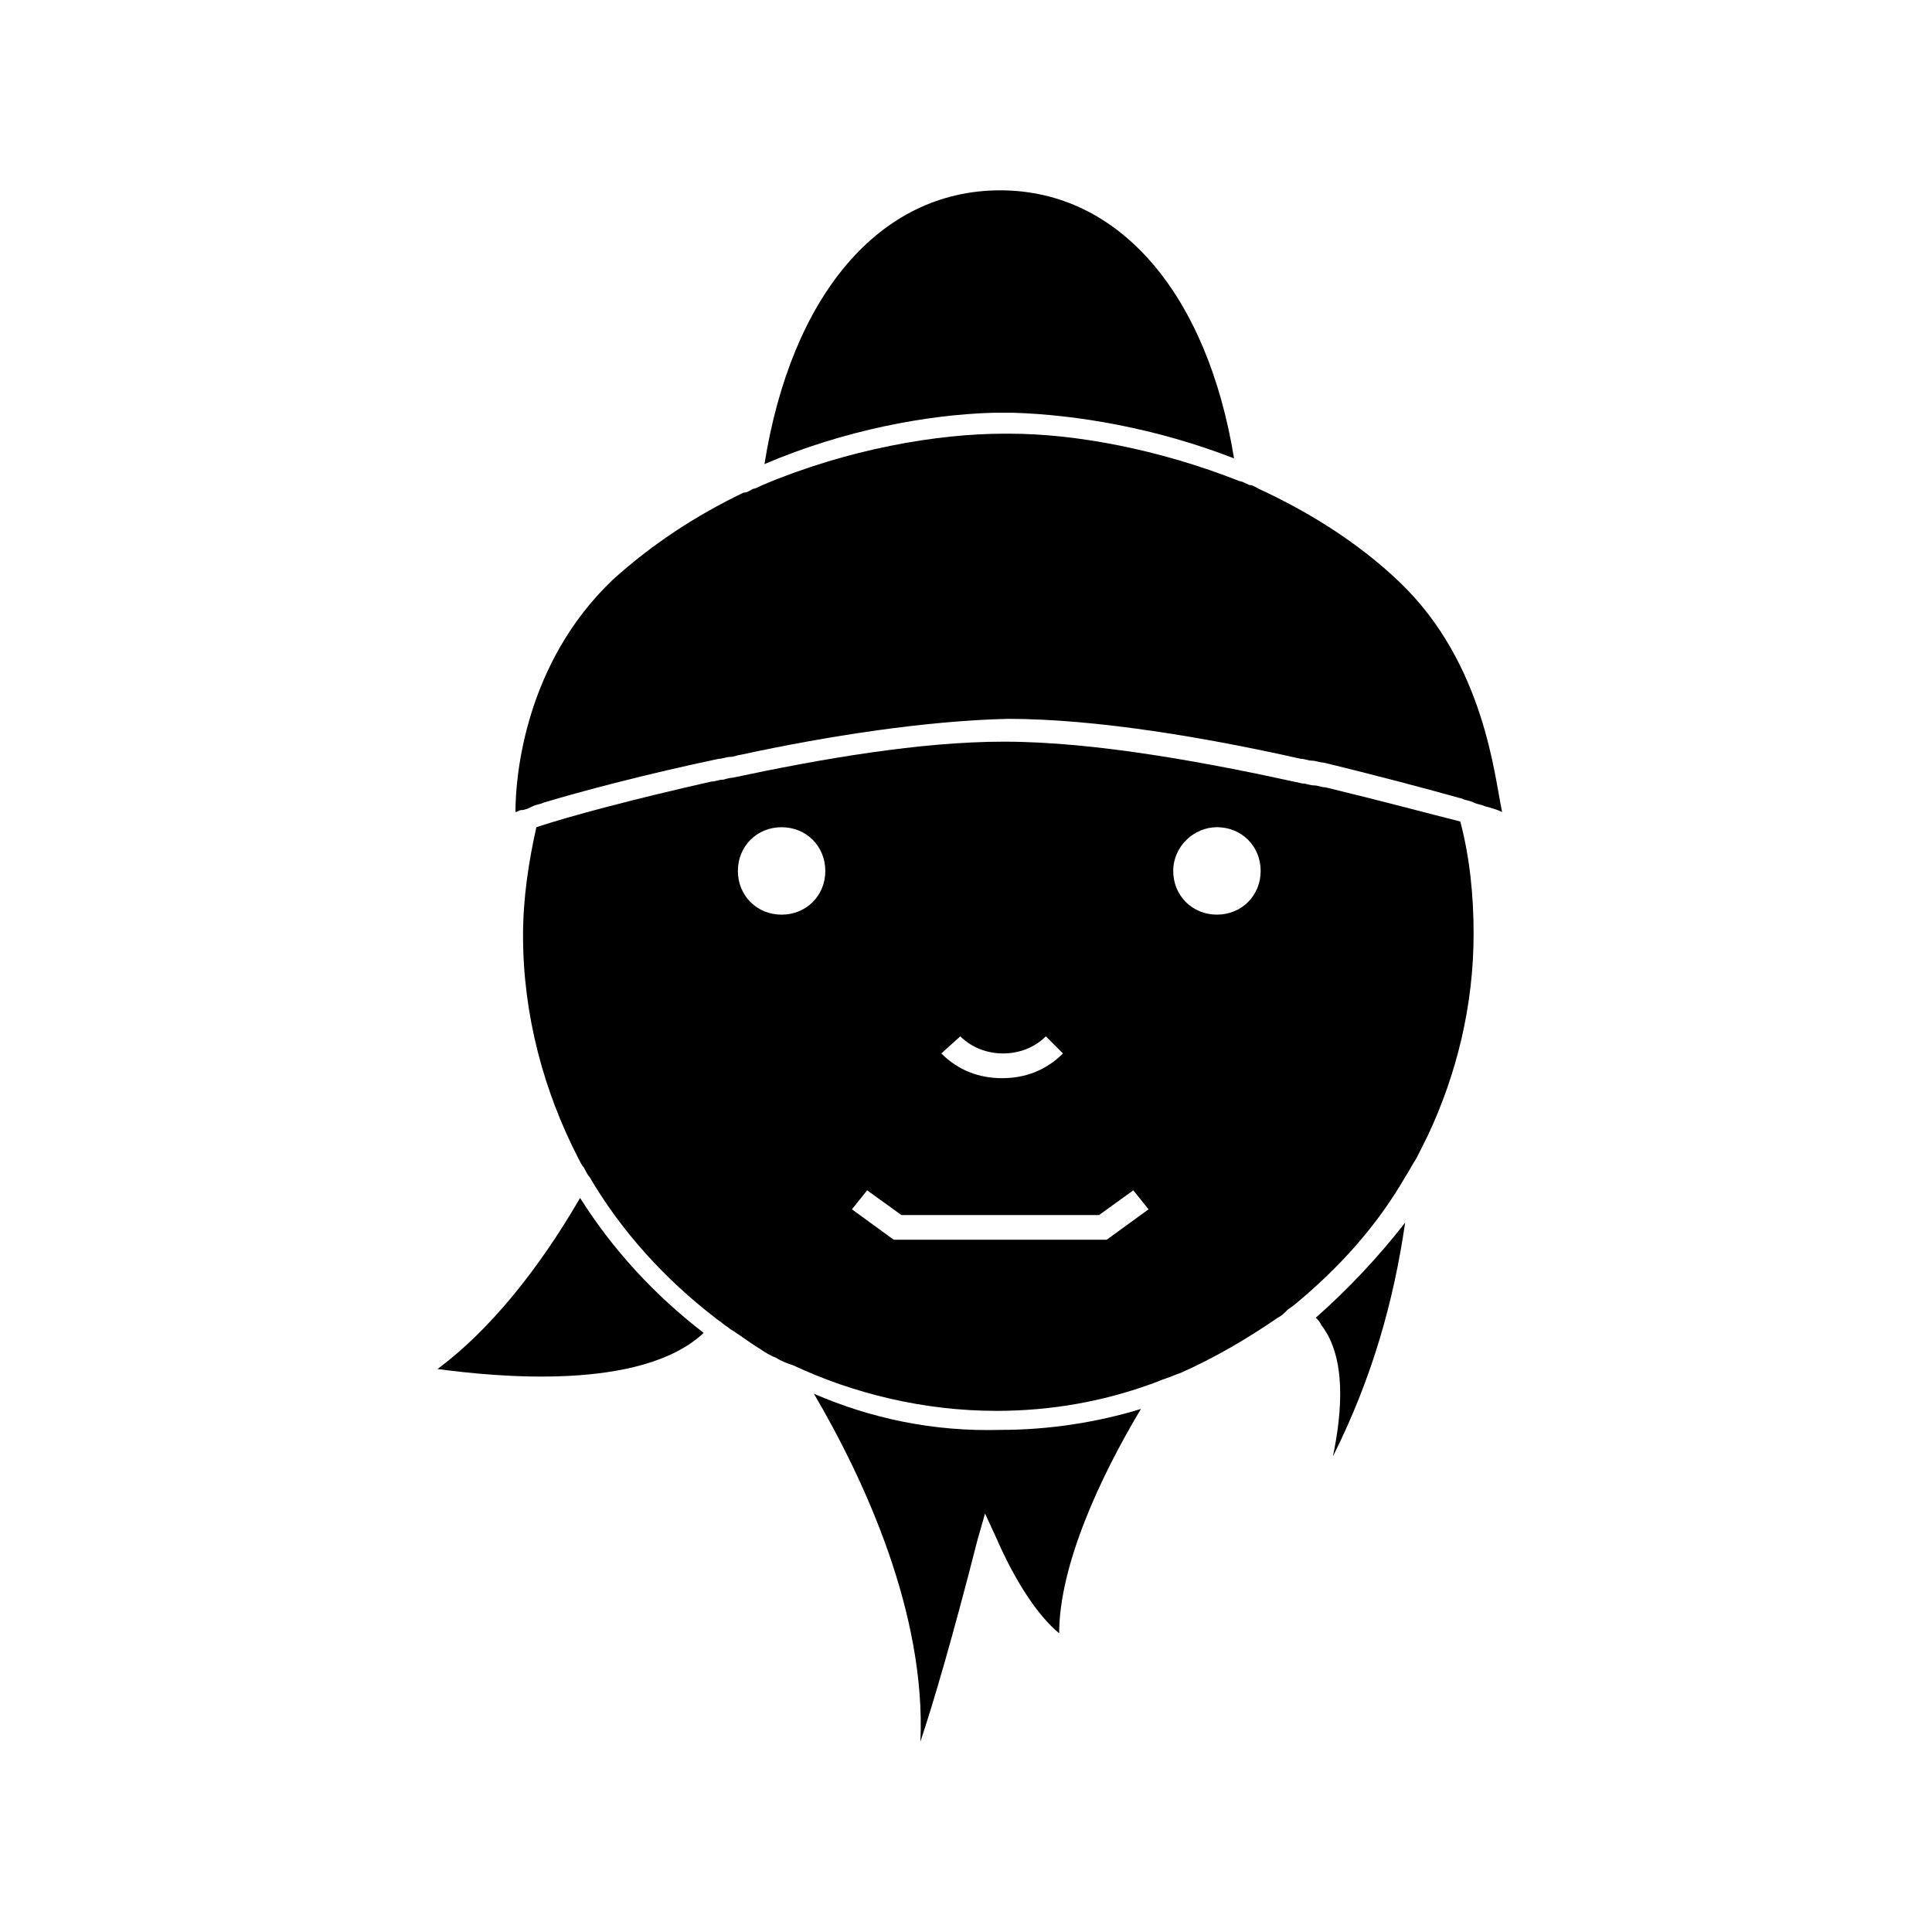
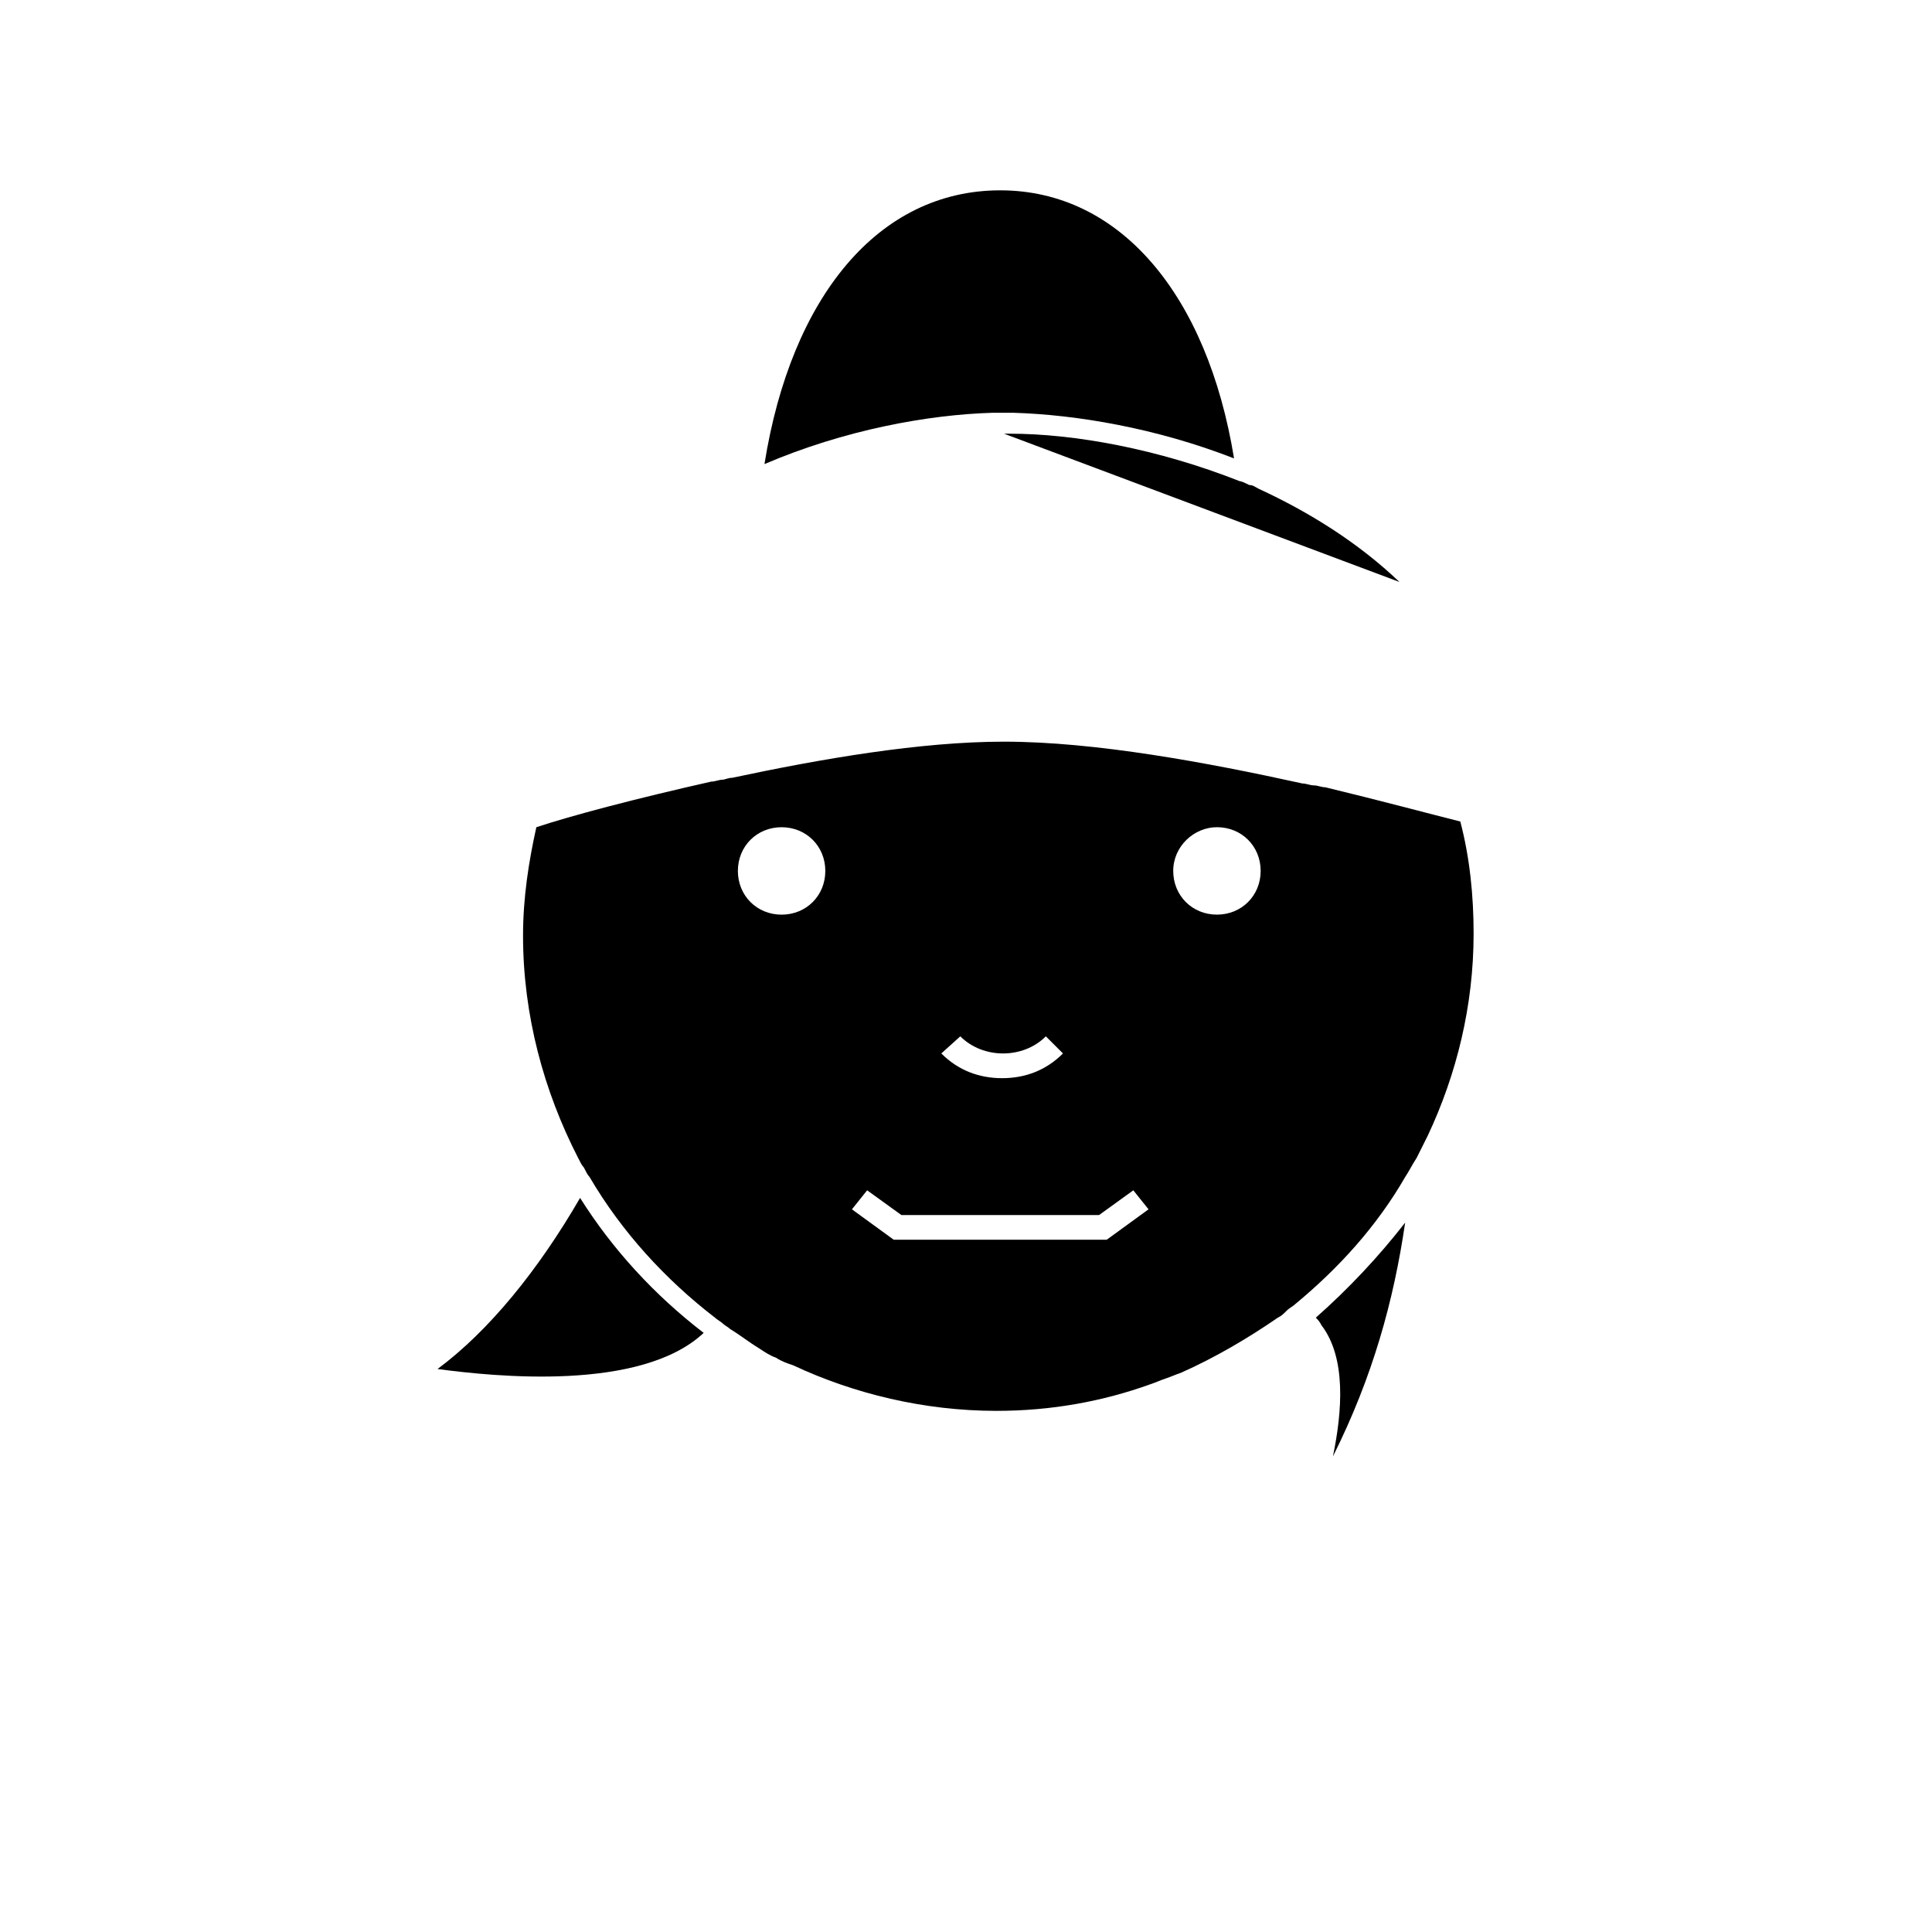
<svg xmlns="http://www.w3.org/2000/svg" fill="#000000" width="800px" height="800px" version="1.1" viewBox="144 144 512 512">
  <g>
    <path d="m297.73 461.46c-11.082 19.145-24.184 35.266-37.785 45.344 15.113 2.016 53.906 6.047 70.535-9.574-13.102-10.078-24.188-22.168-32.75-35.77z" />
    <path d="m407.05 253.39h5.543c16.625 0.504 37.785 4.031 58.441 12.09-7.055-43.328-30.23-71.039-61.969-71.039-32.242 0-55.418 28.215-62.473 72.547 21.16-9.062 43.328-13.094 60.457-13.598z" />
    <path d="m492.7 493.2c0.504 0.504 1.008 1.008 1.512 2.016 6.551 8.566 5.543 22.672 3.023 34.762 10.578-21.16 16.121-41.312 19.145-61.969-7.055 9.07-15.113 17.633-23.68 25.191z" />
-     <path d="m359.7 513.36c13.602 23.176 29.727 58.441 28.215 92.195 3.527-10.578 8.566-27.711 15.113-53.402l2.016-7.055 3.023 6.551c5.039 11.586 11.082 20.656 16.625 25.191 0-18.137 11.082-41.816 21.664-59.449-11.586 3.527-24.184 5.543-37.281 5.543-17.637 0.504-34.262-3.023-49.375-9.574z" />
    <path d="m495.22 352.64c-1.008 0-2.016-0.504-3.023-0.504-1.008 0-2.016-0.504-3.023-0.504-25.191-5.543-54.914-11.082-79.098-11.082-22.168 0-48.367 4.535-72.043 9.574-1.008 0-2.016 0.504-2.519 0.504-1.008 0-2.016 0.504-3.023 0.504-20.152 4.535-37.281 9.07-46.352 12.09-2.016 9.07-3.527 18.641-3.527 28.719 0 21.16 5.543 41.312 14.609 58.945 0.504 1.008 1.008 2.016 1.512 2.519 0.504 1.008 1.008 2.016 1.512 2.519 8.566 14.609 20.152 27.207 33.25 37.281 0.504 0.504 1.512 1.008 2.016 1.512 0.504 0.504 1.512 1.008 2.016 1.512 2.519 1.512 5.039 3.527 7.559 5.039 1.512 1.008 3.023 2.016 4.535 2.519 1.512 1.008 3.023 1.512 4.535 2.016 16.121 7.559 34.762 12.09 53.906 12.09 14.609 0 28.215-2.519 40.809-7.055 1.512-0.504 2.519-1.008 4.031-1.512 1.512-0.504 2.519-1.008 4.031-1.512 9.07-4.031 17.633-9.07 25.695-14.609 1.008-0.504 1.512-1.008 2.519-2.016 0.504-0.504 1.512-1.008 2.016-1.512 11.586-9.574 21.664-20.656 29.223-33.754 1.008-1.512 2.016-3.527 3.023-5.039 1.008-2.016 2.016-4.031 3.023-6.047 7.559-16.121 12.09-34.258 12.09-53.402 0-10.078-1.008-20.152-3.527-29.727-8.062-2.016-21.164-5.543-35.773-9.07zm-96.73 66c6.047 6.047 16.625 6.047 22.672 0l4.535 4.535c-4.535 4.535-10.078 6.551-16.121 6.551-6.047 0-11.586-2.016-16.121-6.551zm-47.359-32.246c-6.551 0-11.586-5.039-11.586-11.586 0-6.551 5.039-11.586 11.586-11.586 6.551 0 11.586 5.039 11.586 11.586 0 6.551-5.035 11.586-11.586 11.586zm86.152 86.152h-56.43l-11.082-8.062 4.031-5.039 9.07 6.551h52.398l9.07-6.551 4.031 5.039zm29.219-109.33c6.551 0 11.586 5.039 11.586 11.586 0 6.551-5.039 11.586-11.586 11.586-6.551 0-11.586-5.039-11.586-11.586 0-6.547 5.543-11.586 11.586-11.586z" />
-     <path d="m514.87 298.23c-11.082-10.578-24.184-18.641-37.281-24.688-1.008-0.504-1.512-1.008-2.519-1.008-1.008-0.504-2.016-1.008-2.519-1.008-21.664-8.566-43.832-12.594-60.961-12.594h-1.512c-17.633 0-41.312 4.031-63.984 13.602-1.008 0.504-2.016 1.008-2.519 1.008-1.008 0.504-1.512 1.008-2.519 1.008-12.594 6.047-24.184 13.602-34.762 23.176-23.176 22.168-25.695 51.891-25.695 61.465 0.504 0 1.008-0.504 1.512-0.504 1.008 0 2.016-0.504 3.023-1.008 1.008-0.504 2.016-0.504 3.023-1.008 10.078-3.023 27.207-7.559 46.352-11.586 1.008 0 2.016-0.504 3.023-0.504 1.008 0 2.016-0.504 2.519-0.504 23.176-5.039 49.375-9.07 71.039-9.574 23.68 0 52.898 5.039 77.586 10.578 1.008 0 2.016 0.504 3.023 0.504 1.008 0 2.016 0.504 3.023 0.504 14.609 3.527 27.711 7.055 36.777 9.574 1.008 0.504 2.016 0.504 3.023 1.008 1.008 0.504 2.016 0.504 3.023 1.008 2.016 0.504 3.527 1.008 4.535 1.512-2.019-9.07-4.539-39.297-27.211-60.961z" />
+     <path d="m514.87 298.23c-11.082-10.578-24.184-18.641-37.281-24.688-1.008-0.504-1.512-1.008-2.519-1.008-1.008-0.504-2.016-1.008-2.519-1.008-21.664-8.566-43.832-12.594-60.961-12.594h-1.512z" />
  </g>
</svg>